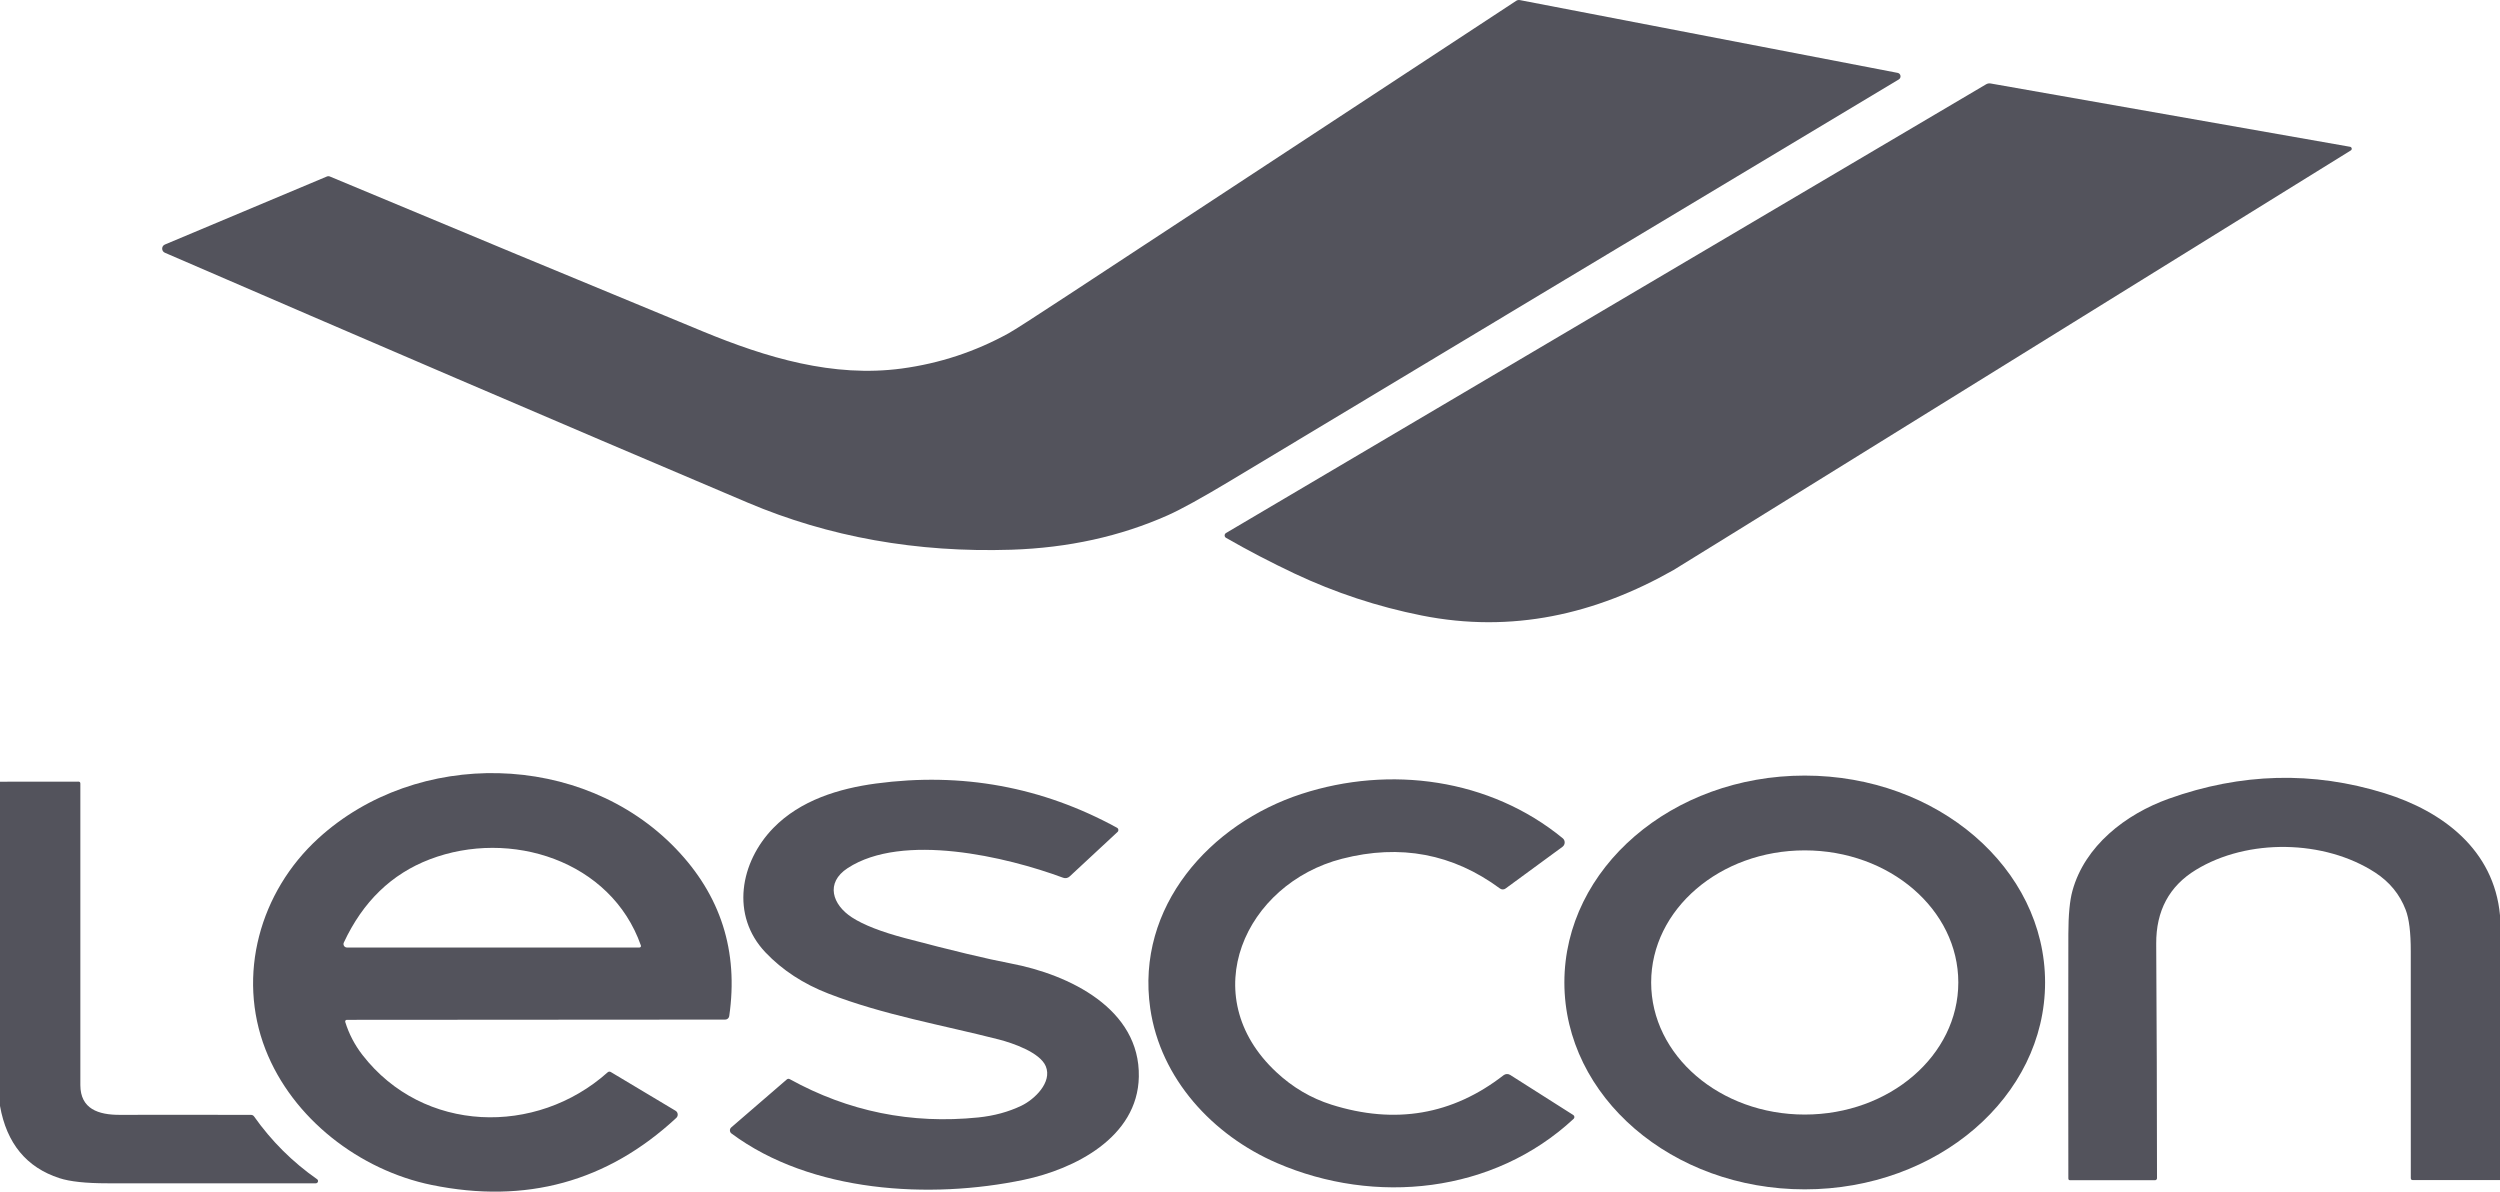
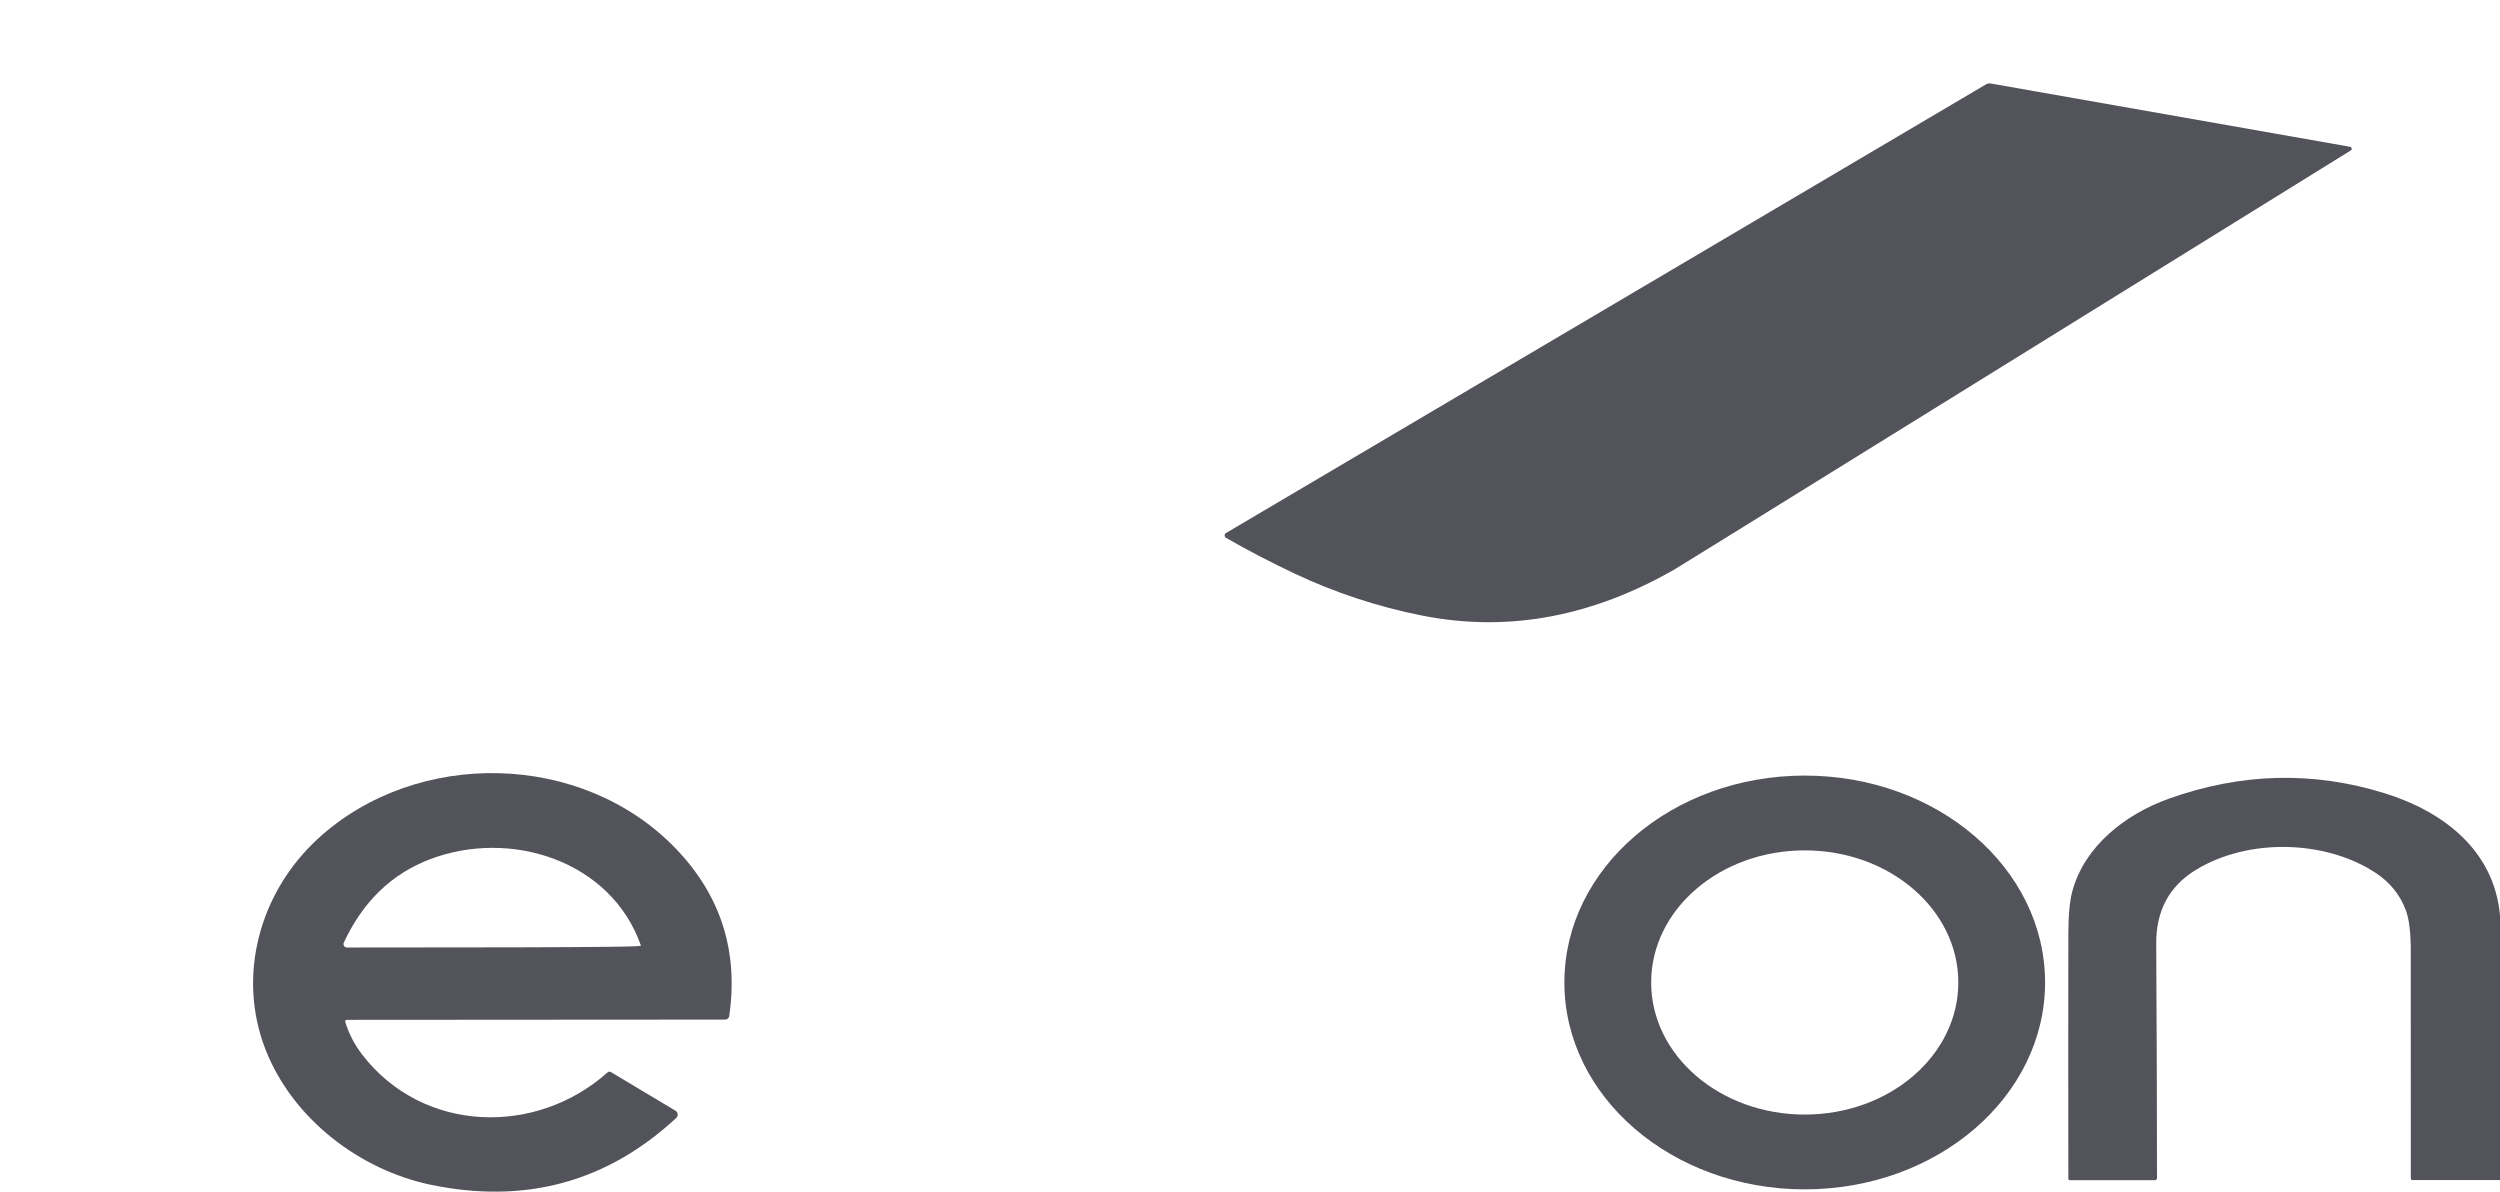
<svg xmlns="http://www.w3.org/2000/svg" width="300" height="143" viewBox="0 0 300 143" fill="none">
-   <path d="M89.727 60.317C66.373 50.416 43.032 40.39 19.782 30.328C19.353 30.141 19.353 29.528 19.782 29.346L39.208 21.188C39.338 21.131 39.468 21.131 39.603 21.188C54.507 27.42 69.421 33.614 84.343 39.772C91.981 42.923 99.984 45.331 108.212 44.223C112.756 43.61 117.03 42.202 121.032 39.994C121.717 39.616 124.149 38.051 128.332 35.304C146.202 23.574 164.072 11.839 181.942 0.1C182.081 0.009 182.228 -0.017 182.389 0.013L227.718 8.745C228.104 8.818 228.191 9.331 227.857 9.531C201.104 25.564 174.399 41.602 147.733 57.64C144.277 59.717 141.75 61.112 140.142 61.83C134.441 64.368 128.181 65.746 121.357 65.967C110.012 66.328 99.468 64.446 89.727 60.317Z" fill="#53535C" />
  <path d="M155.345 68.827C152.51 67.488 149.77 66.058 147.126 64.542C146.9 64.416 146.9 64.09 147.126 63.959L238.335 10.114C238.5 10.018 238.695 9.983 238.881 10.018L282.013 17.615C282.225 17.654 282.282 17.937 282.1 18.05C257.471 33.327 232.842 48.587 208.214 63.838C203.389 66.823 200.931 68.345 200.835 68.397C191.449 73.73 181.418 76.016 170.605 73.86C165.312 72.804 160.223 71.126 155.345 68.827Z" fill="#53535C" />
-   <path d="M41.259 113.107C41.129 113.385 41.332 113.702 41.636 113.702H76.738C76.864 113.702 76.951 113.576 76.907 113.459C73.327 103.254 61.222 99.429 51.572 103.119C46.981 104.875 43.543 108.204 41.259 113.107ZM41.428 122.633C41.874 124.072 42.564 125.393 43.496 126.597C50.796 136.016 64.344 136.346 72.923 128.675C73.028 128.583 73.175 128.57 73.292 128.64L81.065 133.29C81.373 133.473 81.416 133.903 81.156 134.147C72.88 141.826 63.095 144.508 51.802 142.196C43.188 140.431 35.098 134.255 31.855 125.924C28.396 117.031 31.171 107.017 38.207 100.594C50.025 89.802 69.841 90.145 81.087 101.824C86.493 107.443 88.634 114.145 87.507 121.934C87.472 122.173 87.269 122.351 87.026 122.351L41.614 122.381C41.484 122.381 41.393 122.507 41.428 122.633Z" fill="#53535C" />
+   <path d="M41.259 113.107C41.129 113.385 41.332 113.702 41.636 113.702C76.864 113.702 76.951 113.576 76.907 113.459C73.327 103.254 61.222 99.429 51.572 103.119C46.981 104.875 43.543 108.204 41.259 113.107ZM41.428 122.633C41.874 124.072 42.564 125.393 43.496 126.597C50.796 136.016 64.344 136.346 72.923 128.675C73.028 128.583 73.175 128.57 73.292 128.64L81.065 133.29C81.373 133.473 81.416 133.903 81.156 134.147C72.88 141.826 63.095 144.508 51.802 142.196C43.188 140.431 35.098 134.255 31.855 125.924C28.396 117.031 31.171 107.017 38.207 100.594C50.025 89.802 69.841 90.145 81.087 101.824C86.493 107.443 88.634 114.145 87.507 121.934C87.472 122.173 87.269 122.351 87.026 122.351L41.614 122.381C41.484 122.381 41.393 122.507 41.428 122.633Z" fill="#53535C" />
  <path d="M234.997 117.896C234.997 109.143 226.747 102.045 216.568 102.045C206.389 102.045 198.139 109.143 198.139 117.896C198.139 126.649 206.389 133.747 216.568 133.747C226.747 133.747 234.997 126.649 234.997 117.896ZM245.41 117.896C245.41 131.608 232.496 142.722 216.568 142.722C200.64 142.722 187.725 131.608 187.725 117.896C187.725 104.184 200.64 93.07 216.568 93.07C232.496 93.07 245.41 104.184 245.41 117.896Z" fill="#53535C" />
  <path d="M300 109.834V141.609H289.526C289.374 141.605 289.296 141.527 289.296 141.374C289.288 132.295 289.288 123.225 289.292 114.163C289.296 111.907 289.092 110.247 288.681 109.178C287.97 107.317 286.747 105.827 285.013 104.701C278.913 100.746 269.718 100.585 263.506 104.384C260.306 106.335 258.72 109.295 258.746 113.259C258.802 122.634 258.837 132.008 258.841 141.383C258.841 141.518 258.733 141.627 258.598 141.627H248.415C248.272 141.627 248.202 141.553 248.202 141.409C248.185 131.635 248.185 121.864 248.202 112.098C248.207 109.808 248.367 108.078 248.692 106.9C250.171 101.511 255.052 97.708 260.246 95.848C268.929 92.74 277.565 92.518 286.153 95.187C293.124 97.351 299.276 101.971 300 109.834Z" fill="#53535C" />
-   <path d="M153.234 139.562C145.526 136.233 139.249 129.44 138.03 121.012C136.266 108.804 145.223 98.834 156.186 95.27C166.795 91.819 178.777 93.418 187.526 100.589C187.855 100.859 187.838 101.367 187.496 101.619L180.663 106.626C180.468 106.77 180.199 106.77 180.004 106.626C174.351 102.45 168.035 101.254 161.051 103.049C149.41 106.04 143.285 119.461 153.165 128.662C155.12 130.487 157.327 131.787 159.776 132.56C167.41 134.968 174.295 133.79 180.429 129.027C180.659 128.849 180.975 128.836 181.223 128.992L188.796 133.803C188.952 133.903 188.974 134.129 188.84 134.255C179.202 143.222 164.991 144.647 153.234 139.562Z" fill="#53535C" />
-   <path d="M99.421 119.235C96.399 118.066 93.88 116.418 91.86 114.293C87.633 109.843 88.825 103.449 92.792 99.368C96.039 96.026 100.678 94.618 105.121 94.022C115.431 92.644 125.072 94.418 134.046 99.333C134.233 99.438 134.263 99.69 134.107 99.833L128.358 105.175C128.15 105.37 127.847 105.431 127.582 105.331C120.754 102.797 108.316 99.872 101.723 104.171C99 105.944 99.893 108.573 102.23 110.086C103.613 110.986 105.737 111.816 108.603 112.576C114.208 114.058 118.435 115.071 121.288 115.614C128.293 116.944 136.821 121.043 136.66 129.218C136.517 136.511 128.918 140.301 122.866 141.574C111.642 143.93 97.335 143.126 87.78 136.02C87.538 135.842 87.525 135.481 87.754 135.285L94.409 129.54C94.526 129.44 94.647 129.431 94.782 129.505C101.809 133.382 109.344 134.912 117.386 134.095C119.289 133.899 121.019 133.43 122.575 132.682C124.136 131.93 126.295 129.883 125.493 127.949C124.799 126.284 121.509 125.163 119.874 124.741C113.02 122.986 106.045 121.803 99.421 119.235Z" fill="#53535C" />
-   <path d="M0 93.805L9.412 93.796C9.564 93.796 9.642 93.874 9.642 94.026C9.65 106.096 9.65 118.157 9.642 130.205C9.642 133.069 11.805 133.79 14.371 133.782C19.626 133.769 24.876 133.773 30.126 133.786C30.269 133.786 30.407 133.855 30.49 133.977C32.575 136.928 35.094 139.44 38.051 141.505C38.267 141.657 38.159 141.996 37.899 141.996H12.902C10.322 141.996 8.397 141.792 7.136 141.379C3.178 140.097 0.798 137.206 0 132.712V93.805Z" fill="#53535C" />
</svg>